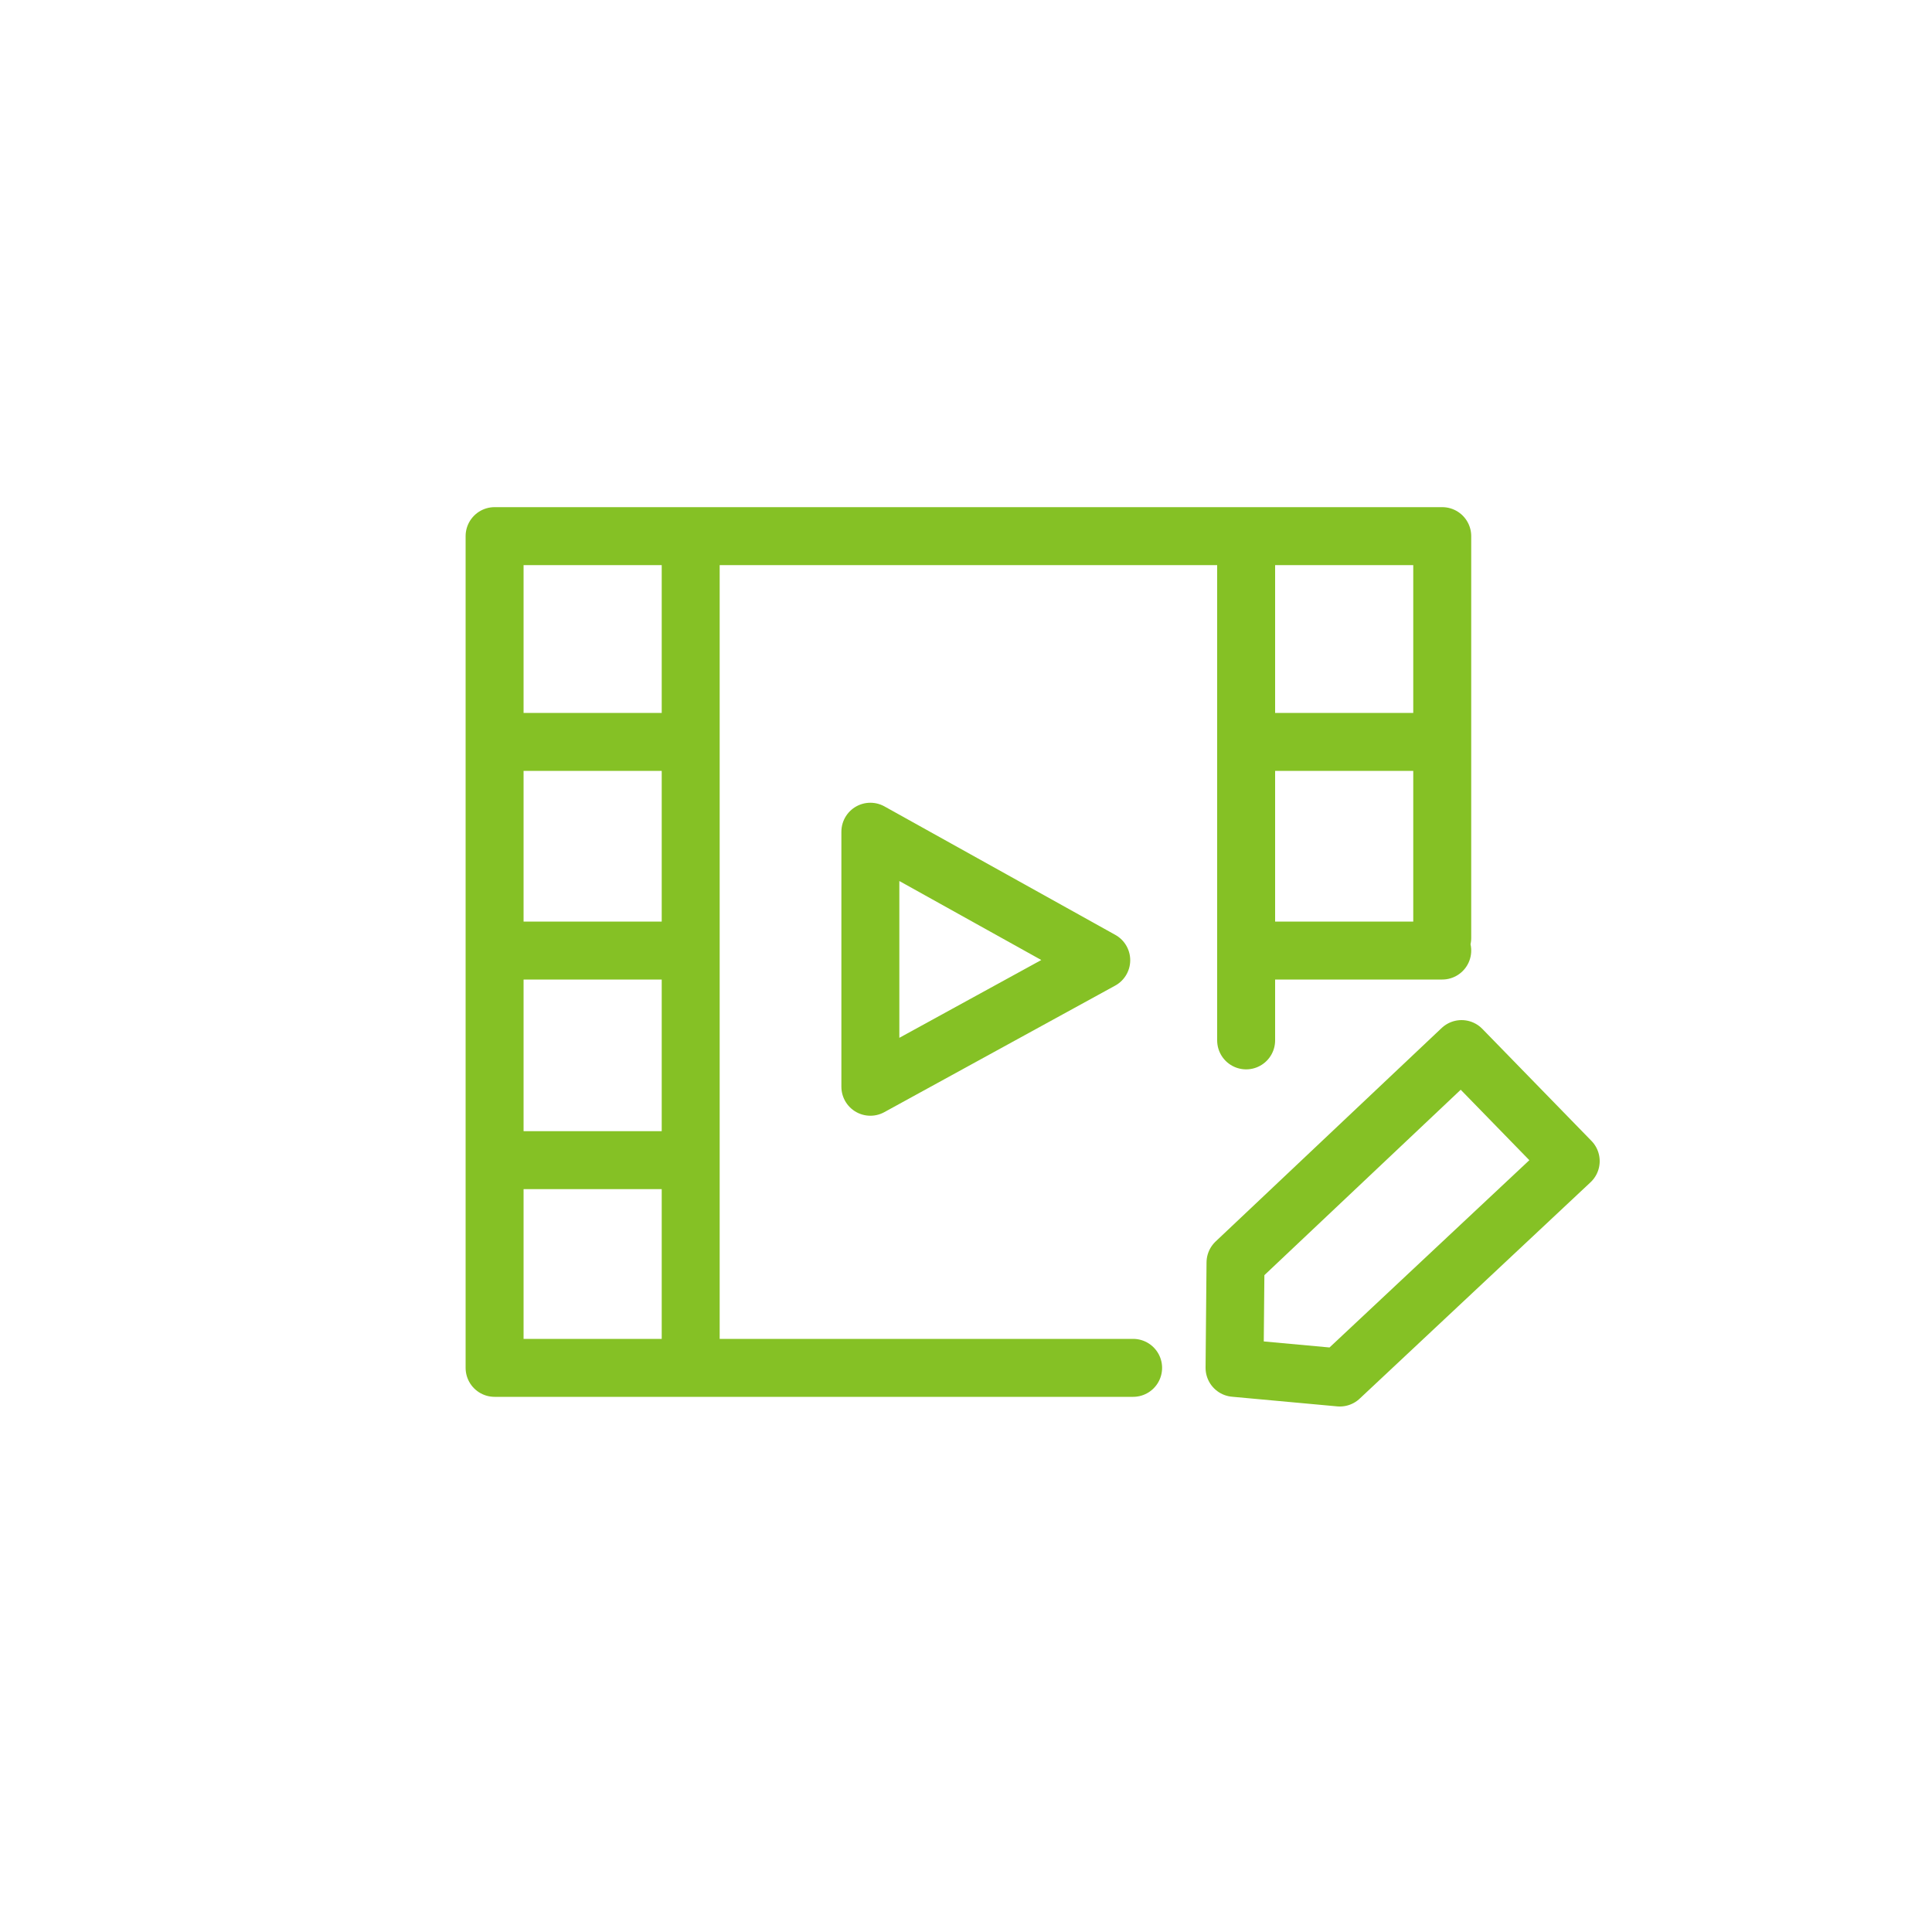
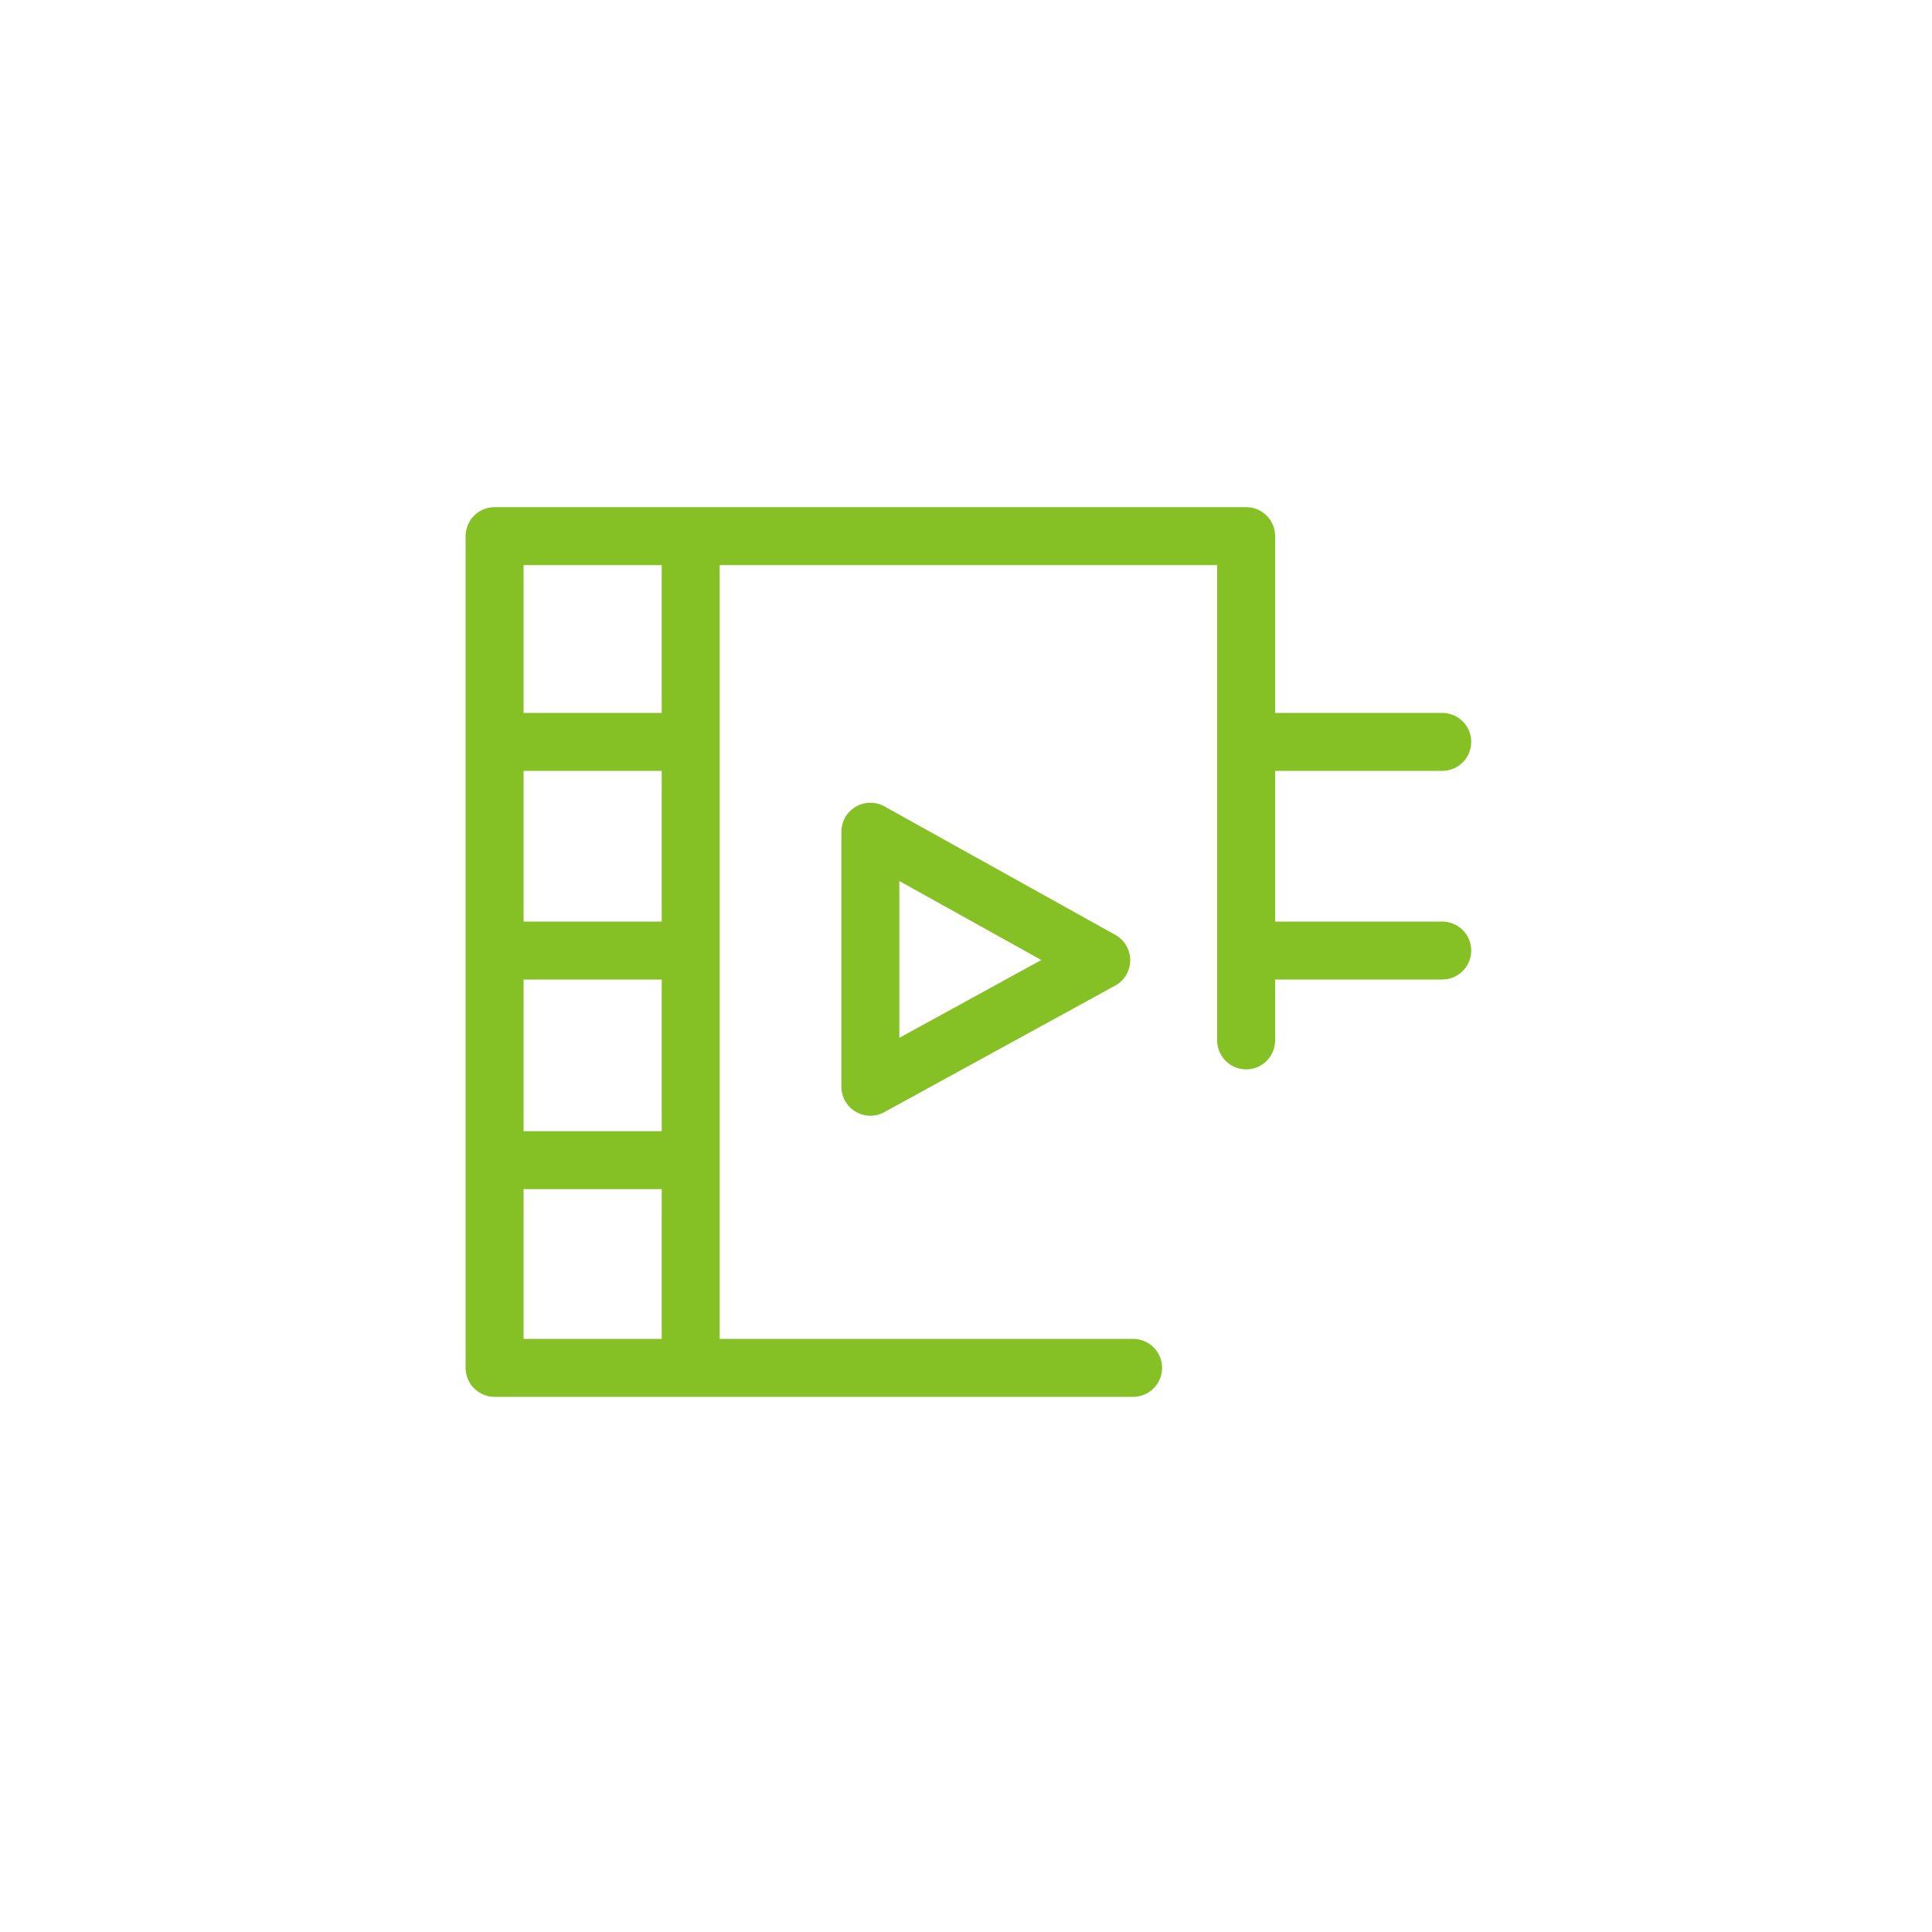
<svg xmlns="http://www.w3.org/2000/svg" xmlns:xlink="http://www.w3.org/1999/xlink" version="1.1" preserveAspectRatio="none" x="0px" y="0px" width="100px" height="100px" viewBox="0 0 100 100">
  <defs>
-     <path id="Layer0_0_1_STROKES" stroke="#85C125" stroke-width="3" stroke-linejoin="round" stroke-linecap="round" fill="none" d=" M 64.5 53.85 L 64.5 49.2 64.5 38.4 64.5 27.75 25.6 27.75 25.6 38.4 35.75 38.4 35.75 28.85 M 64.5 27.75 L 74.65 27.75 74.65 38.4 74.65 48.55 M 64.5 38.4 L 74.65 38.4 M 74.65 49.2 L 64.5 49.2 M 58.65 70.8 L 35.75 70.8 25.6 70.8 25.6 60.05 25.6 49.2 25.6 38.4 M 35.75 38.4 L 35.75 49.2 35.75 60.05 35.75 70.8 M 35.75 49.2 L 25.6 49.2 M 25.6 60.05 L 35.75 60.05 M 45.05 43.05 L 45.05 56.25 57 49.7 45.05 43.05 Z" />
-     <path id="Layer0_1_1_STROKES" stroke="#85C125" stroke-width="3" stroke-linejoin="round" stroke-linecap="round" fill="none" d=" M 75.65 54.3 L 63.95 65.35 63.9 70.8 69.35 71.3 81.3 60.1 75.65 54.3 Z" />
+     <path id="Layer0_0_1_STROKES" stroke="#85C125" stroke-width="3" stroke-linejoin="round" stroke-linecap="round" fill="none" d=" M 64.5 53.85 L 64.5 49.2 64.5 38.4 64.5 27.75 25.6 27.75 25.6 38.4 35.75 38.4 35.75 28.85 M 64.5 27.75 M 64.5 38.4 L 74.65 38.4 M 74.65 49.2 L 64.5 49.2 M 58.65 70.8 L 35.75 70.8 25.6 70.8 25.6 60.05 25.6 49.2 25.6 38.4 M 35.75 38.4 L 35.75 49.2 35.75 60.05 35.75 70.8 M 35.75 49.2 L 25.6 49.2 M 25.6 60.05 L 35.75 60.05 M 45.05 43.05 L 45.05 56.25 57 49.7 45.05 43.05 Z" />
  </defs>
  <g transform="matrix( 1, 0, 0, 1, 0,0) ">
    <use xlink:href="#Layer0_0_1_STROKES" />
  </g>
  <g transform="matrix( 1, 0, 0, 1, 0,0) ">
    <use xlink:href="#Layer0_1_1_STROKES" />
  </g>
</svg>